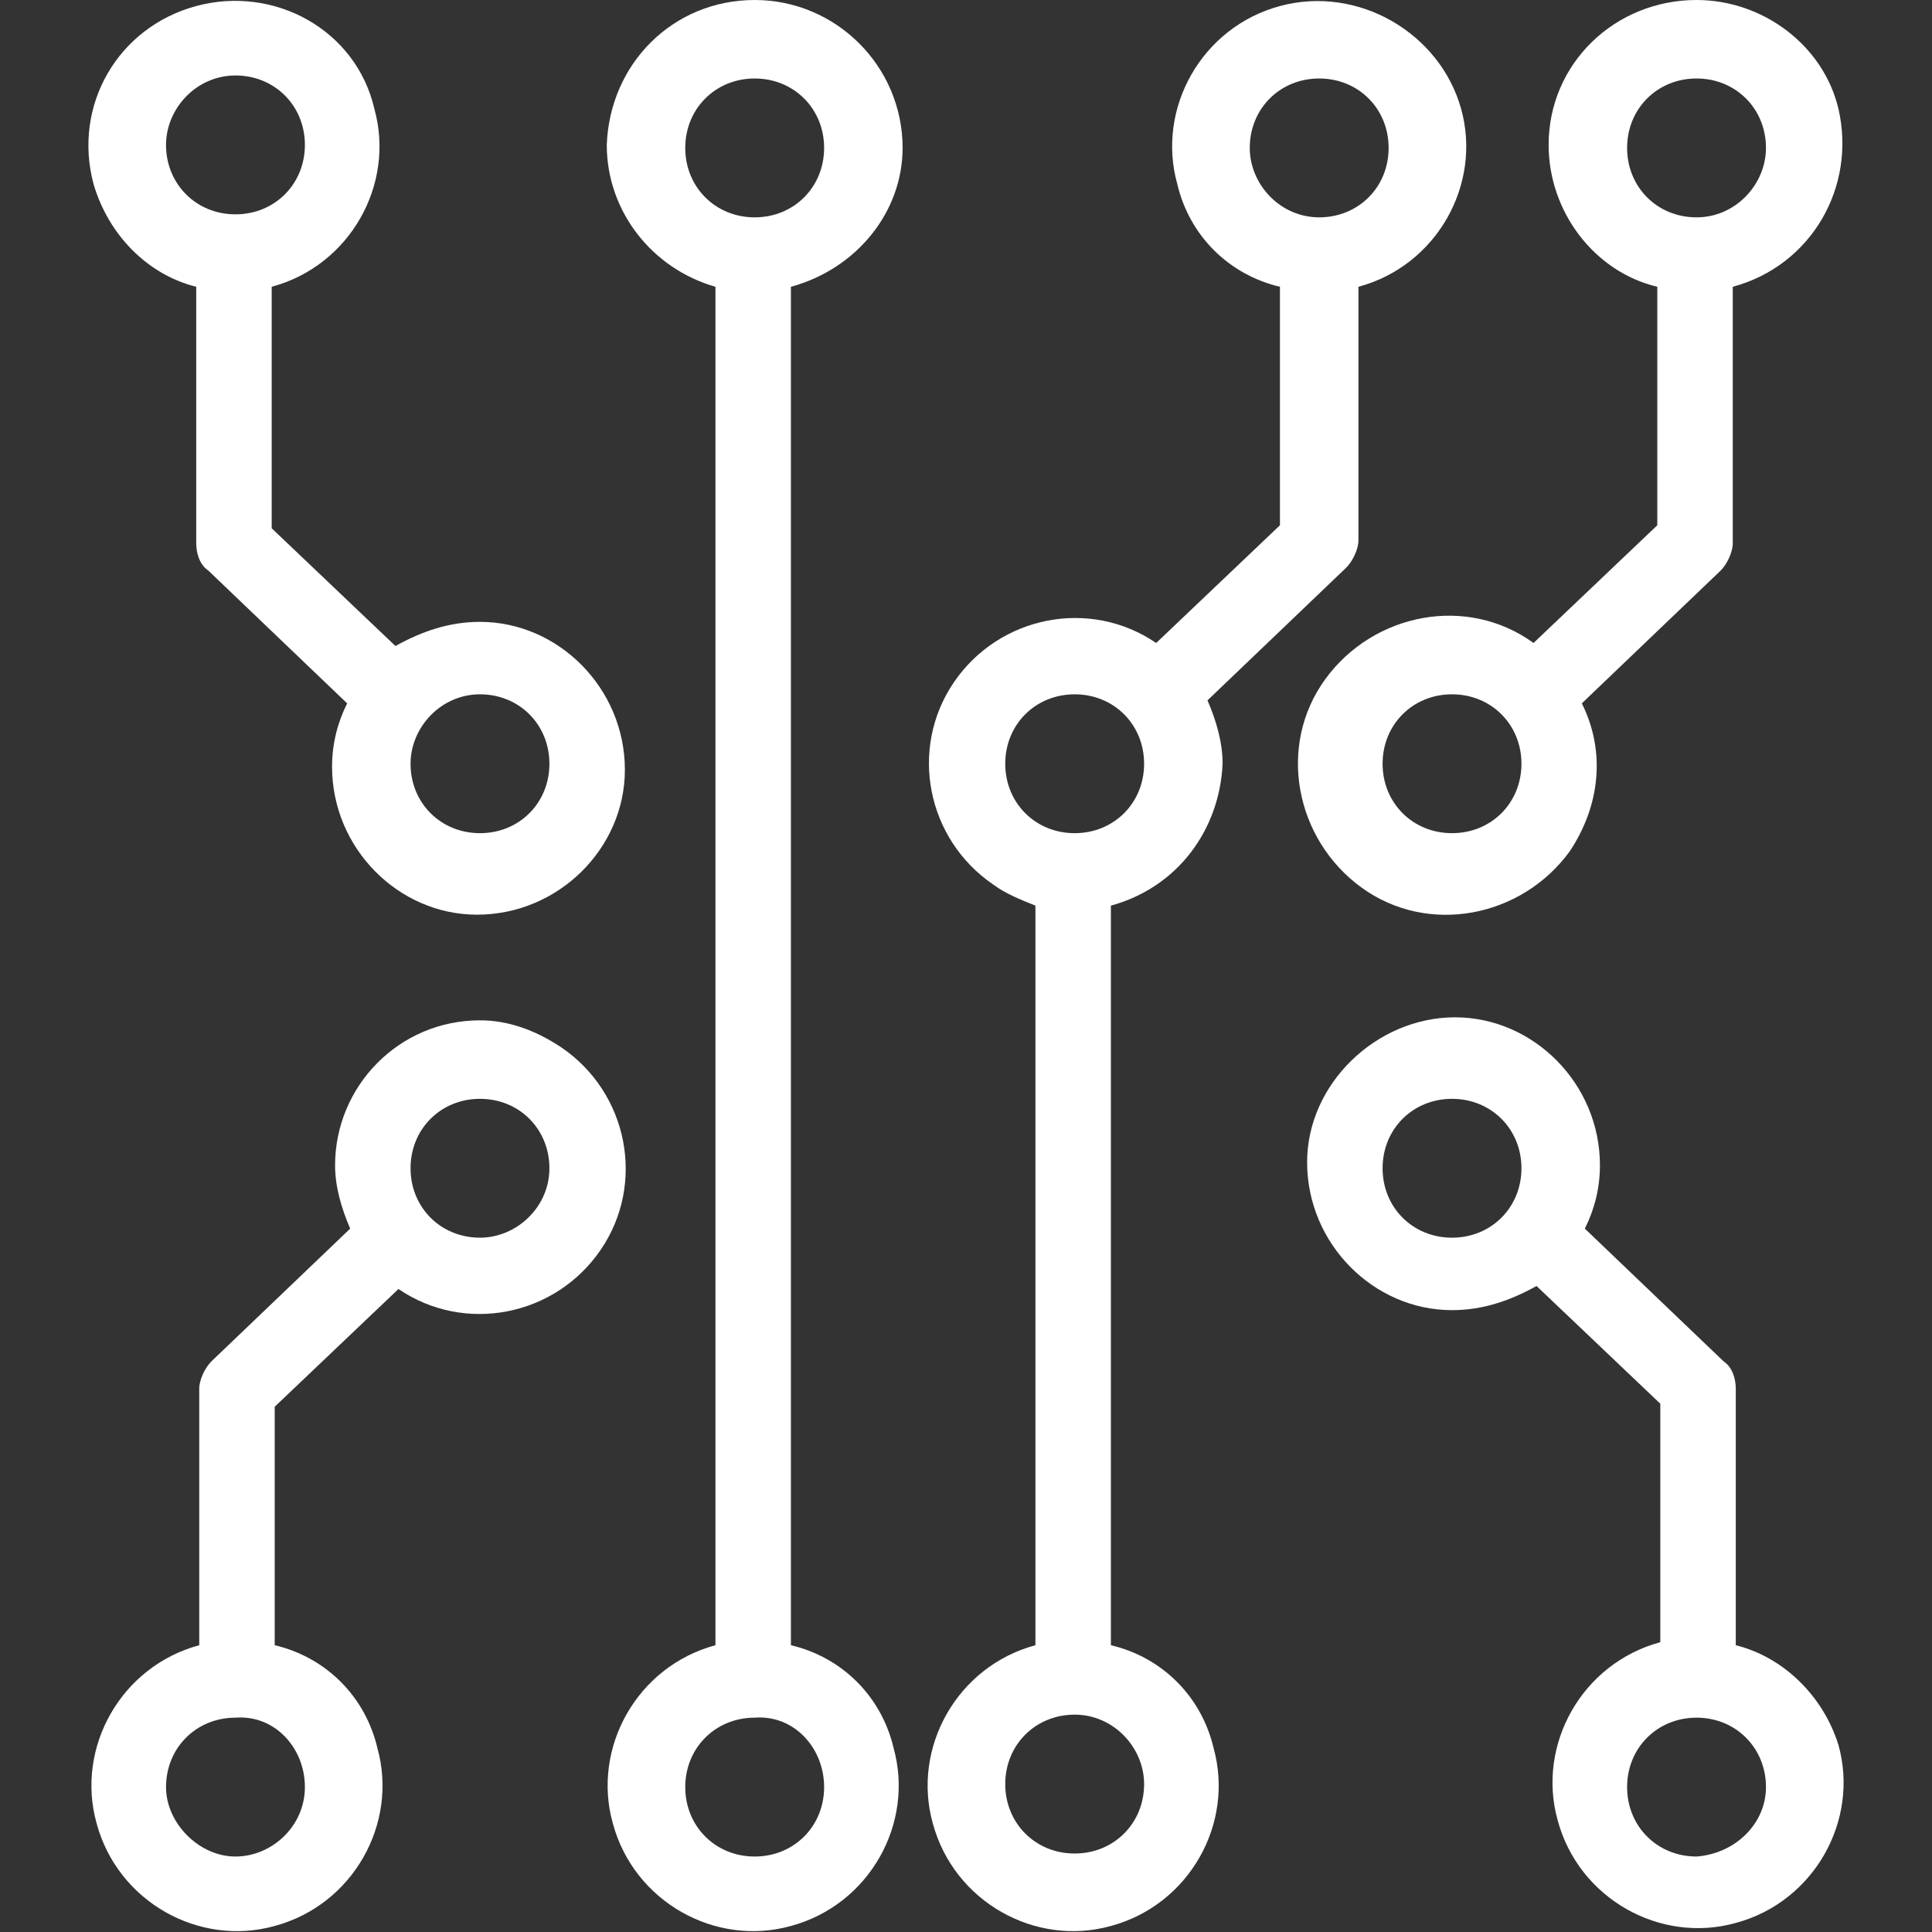
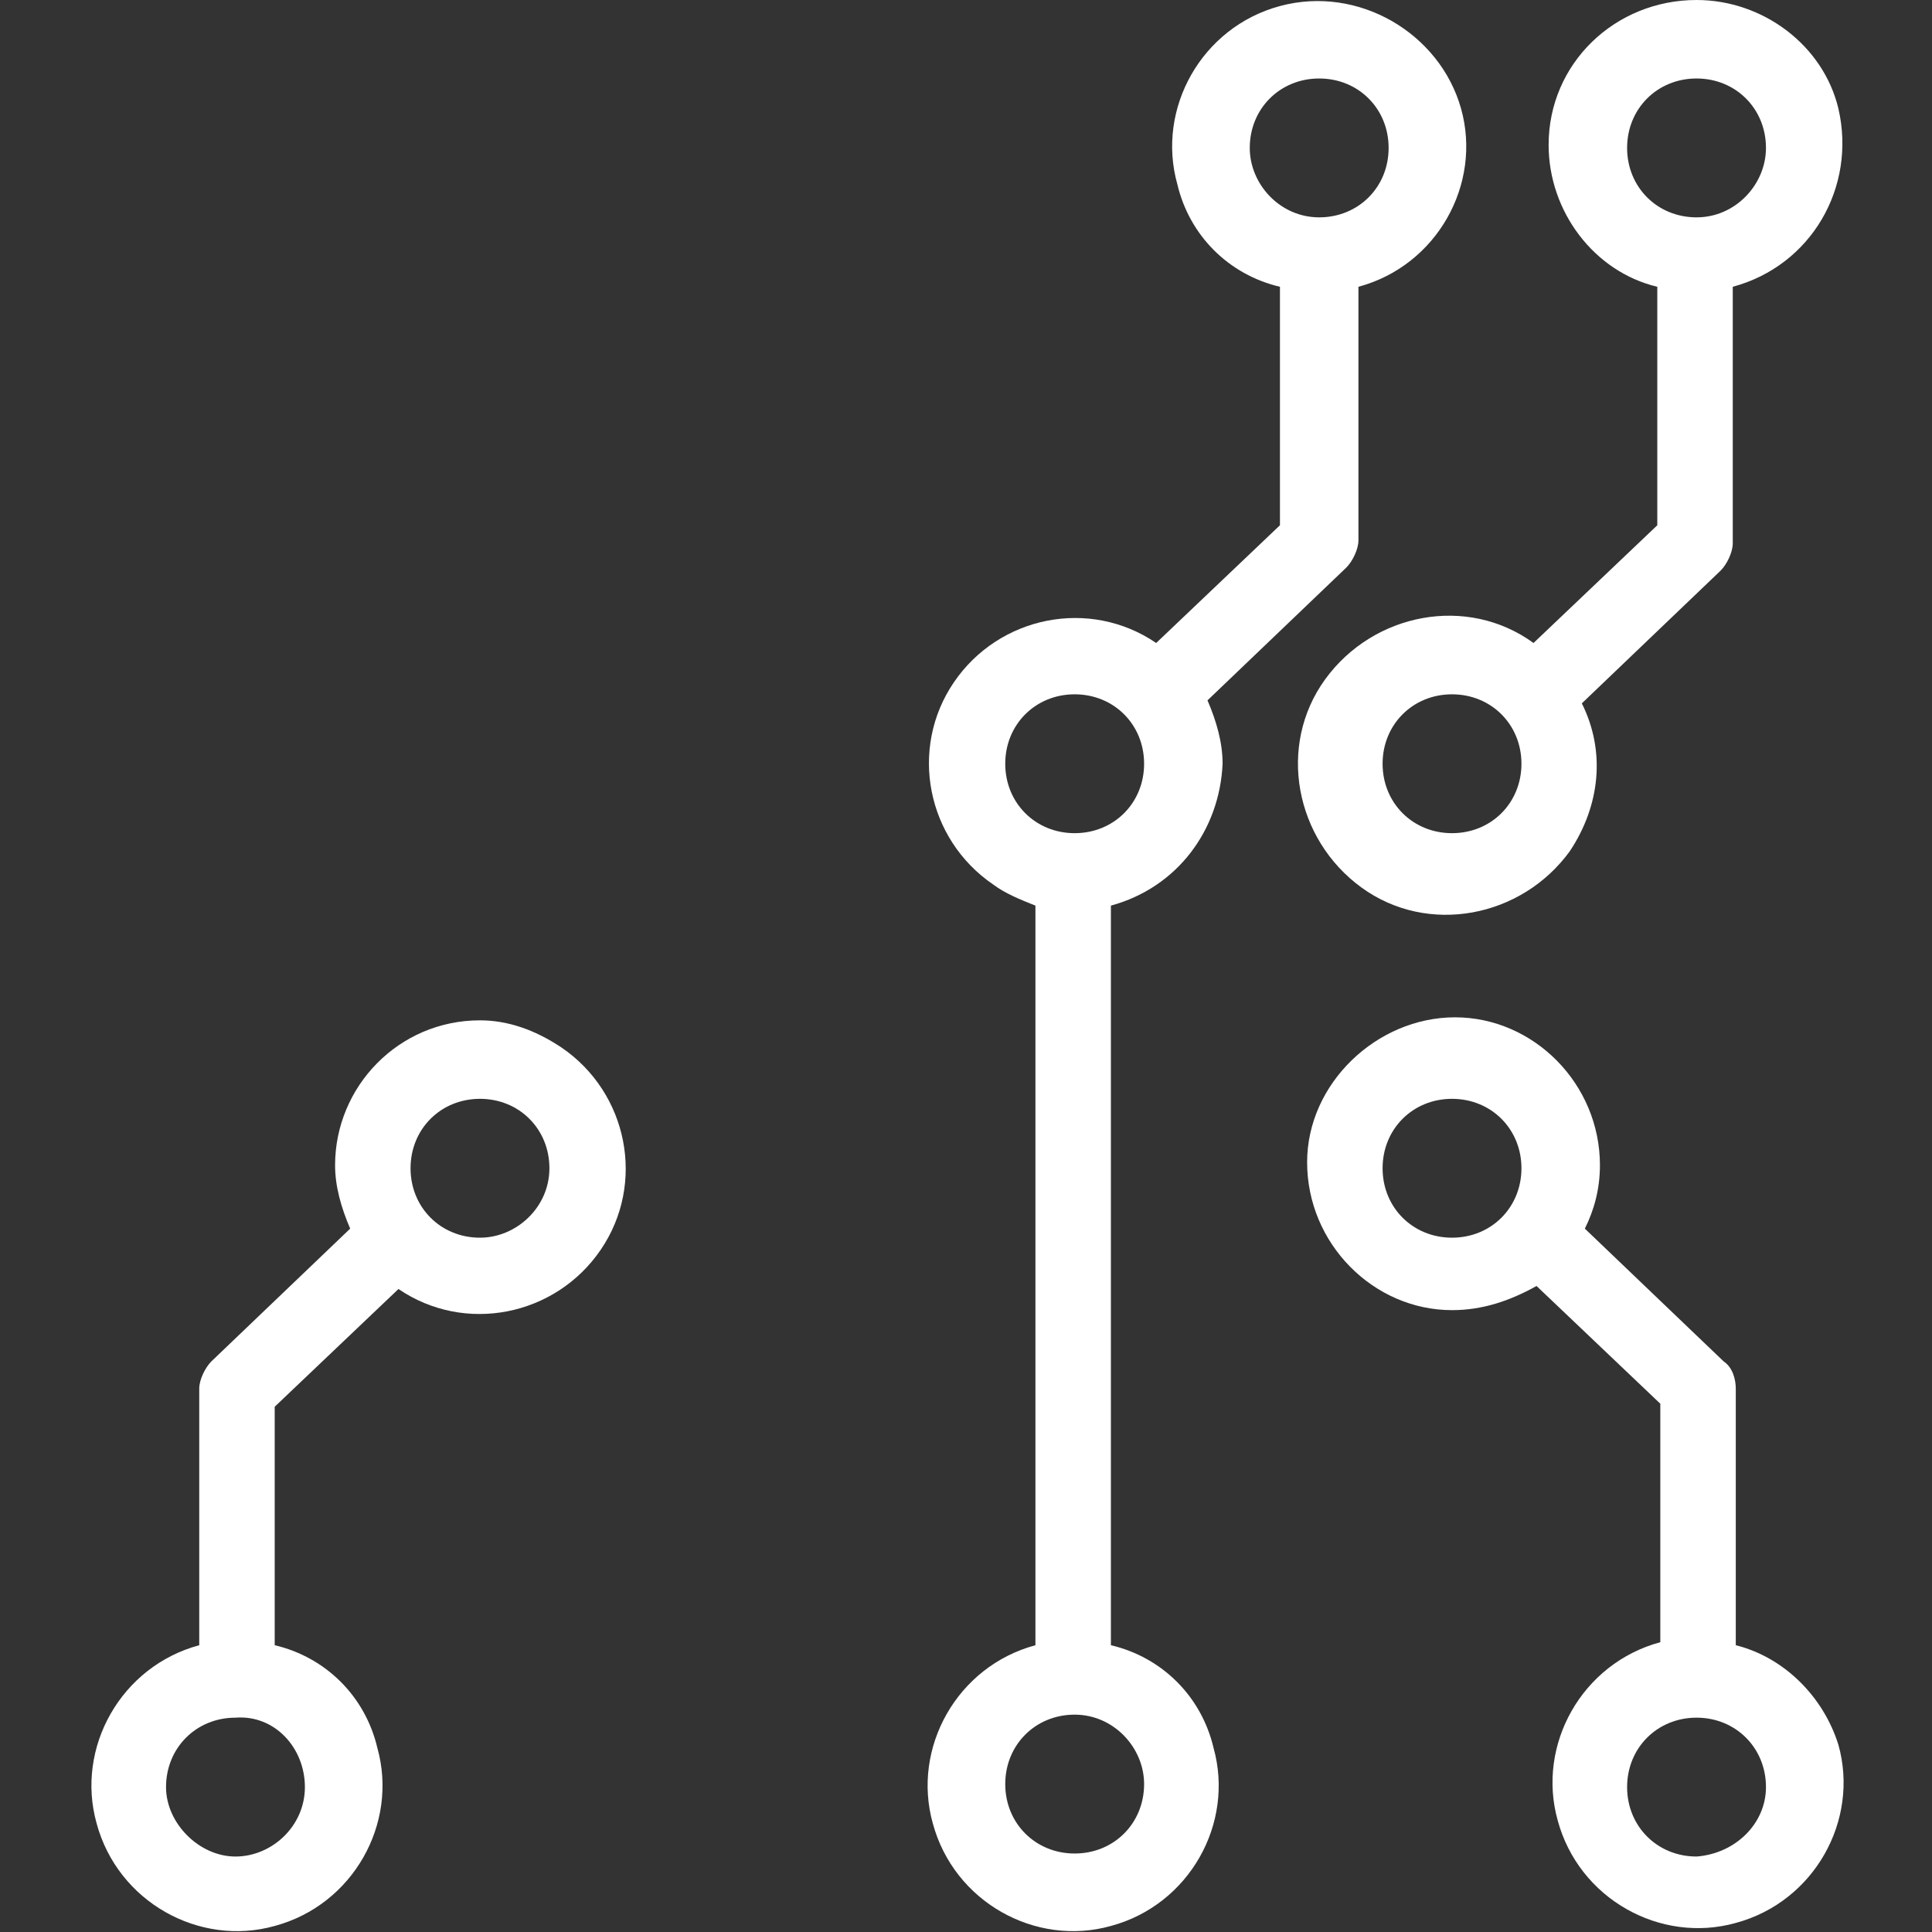
<svg xmlns="http://www.w3.org/2000/svg" version="1.1" id="Ebene_1" x="0px" y="0px" viewBox="0 0 64 64" style="enable-background:new 0 0 64 64;" xml:space="preserve">
  <rect x="0" y="0" width="64" height="64" fill="#333333" stroke="none" />
  <style type="text/css">
	.st0{fill:#FFFFFF;}
</style>
-   <path class="st0" d="M6.5,9.5V18c0,0.3,0.1,0.7,0.4,0.9l4.6,4.4c-0.3,0.6-0.5,1.3-0.5,2.1c0,2.7,2.2,4.9,4.8,4.9  c2.7,0,4.9-2.2,4.9-4.8c0-2.7-2.2-4.9-4.8-4.9c-1,0-1.9,0.3-2.8,0.8l-4.1-3.9V9.5c2.6-0.7,4.1-3.4,3.4-5.9C11.8,1,9.1-0.5,6.5,0.2  S2.4,3.5,3.1,6.1C3.6,7.8,4.9,9.1,6.5,9.5z M15.9,23c1.3,0,2.3,1,2.3,2.3s-1,2.3-2.3,2.3c-1.3,0-2.3-1-2.3-2.3l0,0  C13.6,24.1,14.6,23,15.9,23C15.9,23,15.9,23,15.9,23L15.9,23z M7.8,2.5c1.3,0,2.3,1,2.3,2.3s-1,2.3-2.3,2.3c-1.3,0-2.3-1-2.3-2.3  l0,0C5.5,3.6,6.5,2.5,7.8,2.5z" />
-   <path class="st0" d="M29.9,4.9C29.9,2.2,27.7,0,25,0c-2.7,0-4.8,2.1-4.9,4.8c0,2.2,1.5,4.1,3.6,4.7v45c-2.6,0.7-4.1,3.4-3.4,5.9  c0.7,2.6,3.4,4.1,5.9,3.4c2.6-0.7,4.1-3.4,3.4-5.9c-0.4-1.7-1.7-3-3.4-3.4v-45C28.4,8.9,29.9,7,29.9,4.9z M27.3,59.2  c0,1.3-1,2.3-2.3,2.3c-1.3,0-2.3-1-2.3-2.3c0-1.3,1-2.3,2.3-2.3C26.3,56.8,27.3,57.9,27.3,59.2L27.3,59.2z M25,7.2  c-1.3,0-2.3-1-2.3-2.3s1-2.3,2.3-2.3c1.3,0,2.3,1,2.3,2.3c0,0,0,0,0,0C27.3,6.2,26.3,7.2,25,7.2L25,7.2z" />
  <path class="st0" d="M15.9,33.8c-2.7,0-4.8,2.2-4.8,4.8c0,0.7,0.2,1.4,0.5,2.1l-4.6,4.4c-0.2,0.2-0.4,0.6-0.4,0.9v8.5  c-2.6,0.7-4.1,3.4-3.4,5.9c0.7,2.6,3.4,4.1,5.9,3.4c2.6-0.7,4.1-3.4,3.4-5.9c-0.4-1.7-1.7-3-3.4-3.4v-7.9l4.1-3.9  c2.2,1.5,5.2,0.9,6.7-1.3s0.9-5.2-1.3-6.7C17.7,34.1,16.8,33.8,15.9,33.8L15.9,33.8z M10.1,59.2c0,1.3-1.1,2.3-2.3,2.3  s-2.3-1.1-2.3-2.3c0-1.3,1-2.3,2.3-2.3C9.1,56.8,10.1,57.9,10.1,59.2L10.1,59.2z M15.9,41c-1.3,0-2.3-1-2.3-2.3s1-2.3,2.3-2.3  c1.3,0,2.3,1,2.3,2.3l0,0C18.2,40,17.1,41,15.9,41L15.9,41z M56.2,0c-2.7,0-4.9,2.1-4.9,4.8c0,2.2,1.5,4.2,3.6,4.7v7.9l-4.1,3.9  c-2.2-1.6-5.3-1-6.9,1.2c-1.6,2.2-1,5.3,1.2,6.9c2.2,1.6,5.3,1,6.9-1.2c1-1.5,1.2-3.3,0.4-4.9l4.6-4.4c0.2-0.2,0.4-0.6,0.4-0.9V9.5  c2.6-0.7,4.1-3.3,3.5-5.9C60.4,1.5,58.4,0,56.2,0z M48.1,27.6c-1.3,0-2.3-1-2.3-2.3c0-1.3,1-2.3,2.3-2.3s2.3,1,2.3,2.3l0,0  C50.4,26.6,49.4,27.6,48.1,27.6z M56.2,7.2c-1.3,0-2.3-1-2.3-2.3s1-2.3,2.3-2.3c1.3,0,2.3,1,2.3,2.3c0,0,0,0,0,0  C58.5,6.1,57.5,7.2,56.2,7.2z" />
  <path class="st0" d="M40.5,25.3c0-0.7-0.2-1.4-0.5-2.1l4.6-4.4c0.2-0.2,0.4-0.6,0.4-0.9V9.5c2.6-0.7,4.1-3.4,3.4-5.9  S45-0.5,42.4,0.2c-2.6,0.7-4.1,3.4-3.4,5.9c0.4,1.7,1.7,3,3.4,3.4v7.9l-4.1,3.9c-2.2-1.5-5.2-0.9-6.7,1.3c-1.5,2.2-0.9,5.2,1.3,6.7  c0.4,0.3,0.9,0.5,1.4,0.7v24.5c-2.6,0.7-4.1,3.4-3.4,5.9c0.7,2.6,3.4,4.1,5.9,3.4c2.6-0.7,4.1-3.4,3.4-5.9c-0.4-1.7-1.7-3-3.4-3.4  V30C39,29.4,40.4,27.5,40.5,25.3z M41.4,4.9c0-1.3,1-2.3,2.3-2.3s2.3,1,2.3,2.3s-1,2.3-2.3,2.3l0,0C42.4,7.2,41.4,6.1,41.4,4.9z   M37.9,59.1c0,1.3-1,2.3-2.3,2.3s-2.3-1-2.3-2.3s1-2.3,2.3-2.3l0,0C36.9,56.8,37.9,57.9,37.9,59.1z M35.6,27.6c-1.3,0-2.3-1-2.3-2.3  c0-1.3,1-2.3,2.3-2.3s2.3,1,2.3,2.3l0,0C37.9,26.6,36.9,27.6,35.6,27.6z" />
  <path class="st0" d="M57.5,54.5V46c0-0.3-0.1-0.7-0.4-0.9l-4.6-4.4c0.3-0.6,0.5-1.3,0.5-2.1c0-2.7-2.2-4.9-4.8-4.9s-4.9,2.2-4.9,4.8  c0,2.7,2.2,4.9,4.8,4.9c1,0,1.9-0.3,2.8-0.8l4.1,3.9v7.9c-2.6,0.7-4.1,3.4-3.4,5.9c0.7,2.6,3.4,4.1,5.9,3.4c2.6-0.7,4.1-3.4,3.4-5.9  C60.4,56.2,59.1,54.9,57.5,54.5z M48.1,41c-1.3,0-2.3-1-2.3-2.3s1-2.3,2.3-2.3s2.3,1,2.3,2.3l0,0C50.4,40,49.4,41,48.1,41z   M56.2,61.5c-1.3,0-2.3-1-2.3-2.3c0-1.3,1-2.3,2.3-2.3c1.3,0,2.3,1,2.3,2.3l0,0C58.5,60.4,57.5,61.4,56.2,61.5z" />
</svg>